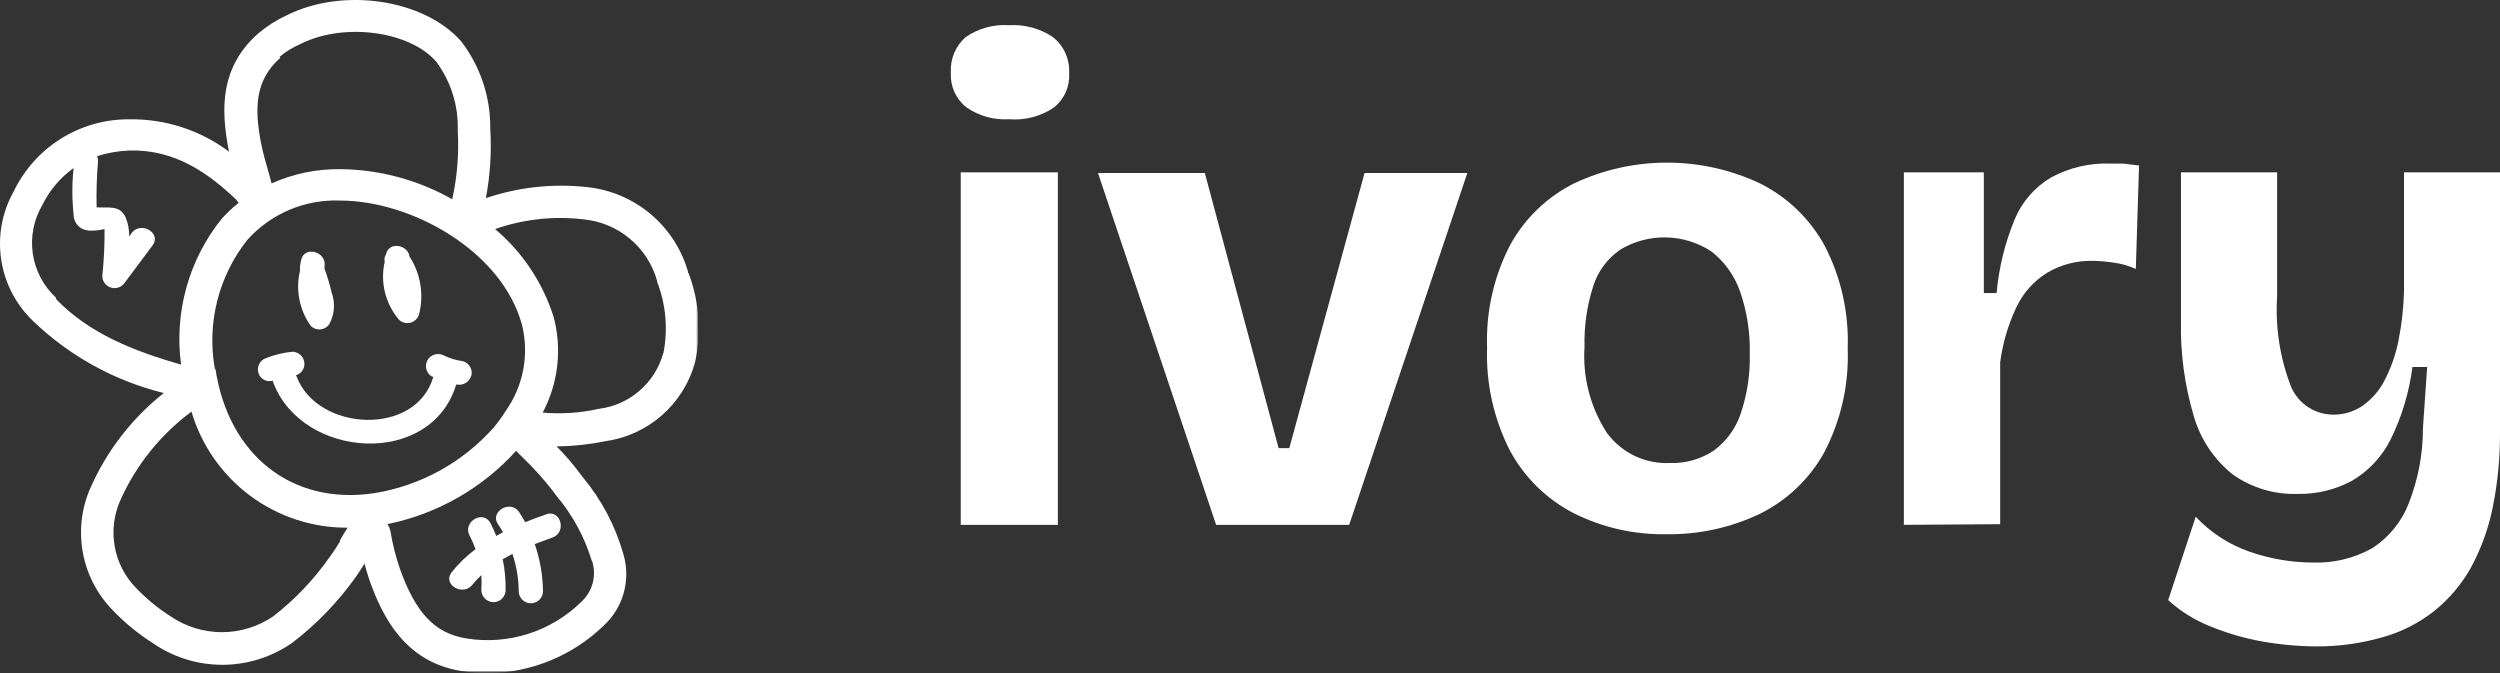
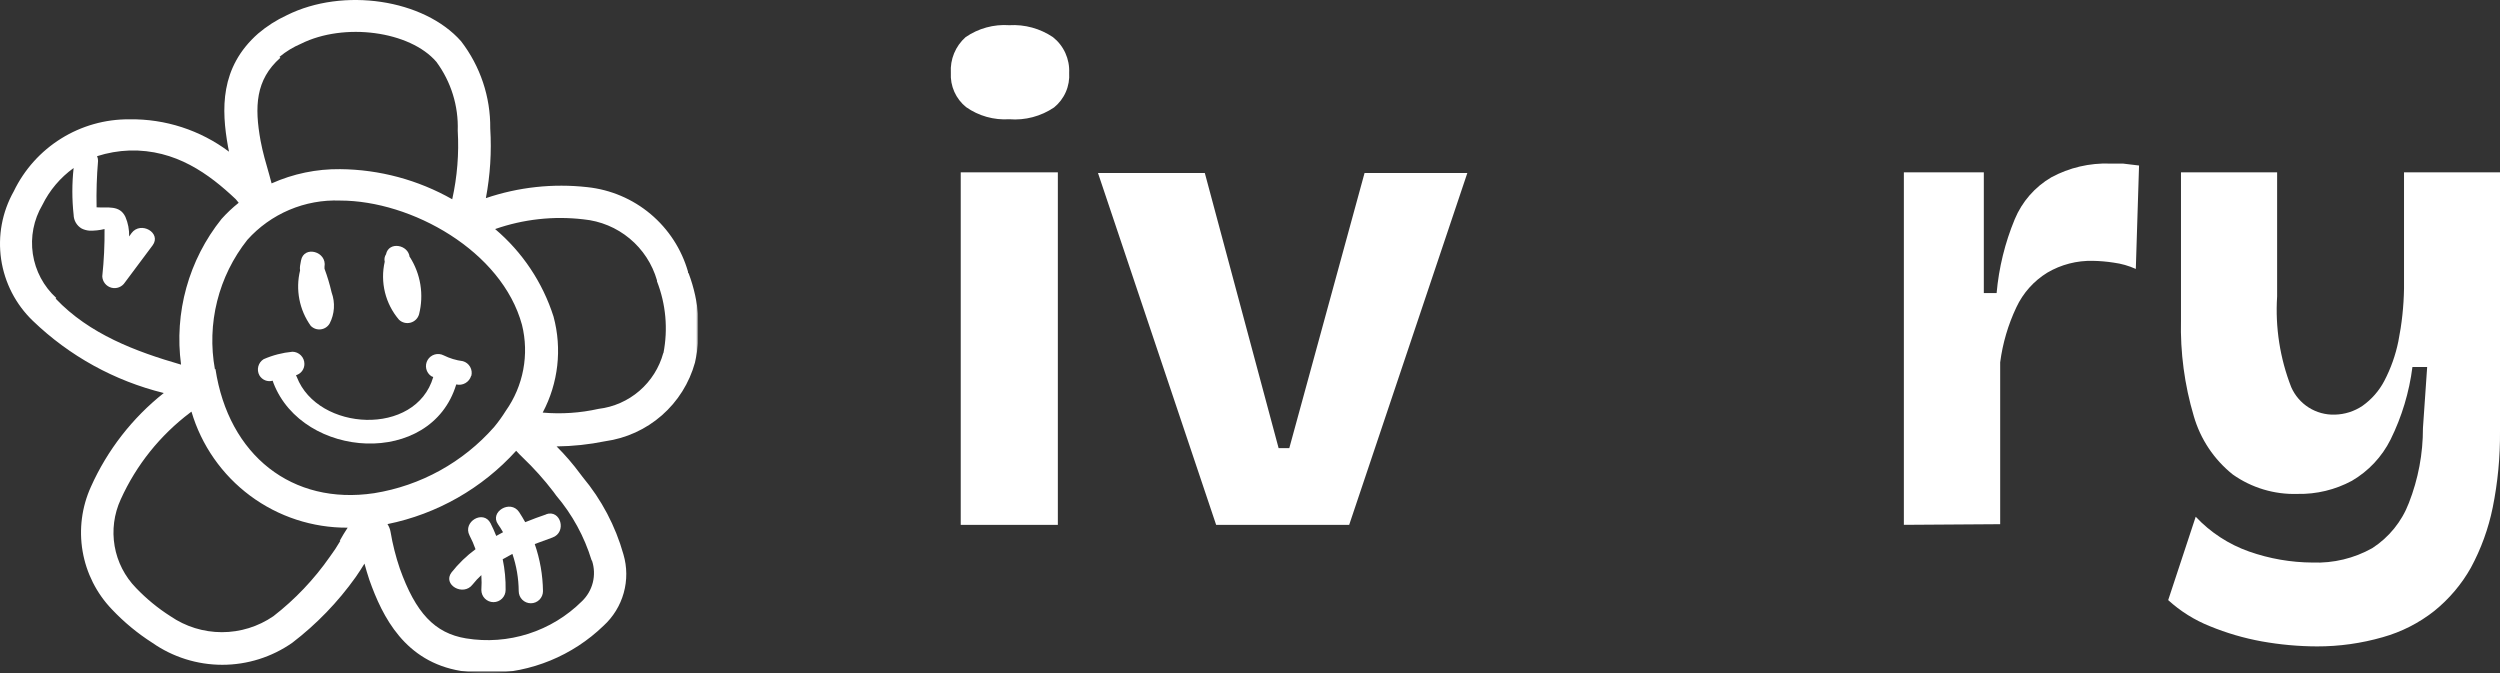
<svg xmlns="http://www.w3.org/2000/svg" viewBox="0 0 2048.31 551.56" data-name="Camada 2" id="Camada_2">
  <rect x="0" y="0" width="2048.31" height="551.56" fill="#333333" stroke="none" />
  <defs>
    <style>
      .cls-1 {
        mask: url(#mask);
      }

      .cls-2 {
        fill: #fff;
      }
    </style>
    <mask maskUnits="userSpaceOnUse" height="551.68" width="572.66" y="-.12" x="-.15" id="mask">
      <g data-name="mask0 108 327" id="mask0_108_327">
        <path d="M571.42-.12H-.15v550.35h571.57V-.12Z" class="cls-2" />
      </g>
    </mask>
  </defs>
  <g data-name="Camada 1" id="Camada_1-2">
    <g>
      <path d="M826.93,97.69c-12.59.83-25.09-2.68-35.41-9.95-4.16-3.36-7.46-7.66-9.63-12.55-2.17-4.89-3.14-10.22-2.84-15.56-.33-5.46.58-10.92,2.67-15.98,2.09-5.05,5.3-9.57,9.39-13.2,10.48-7.23,23.1-10.69,35.81-9.81,12.69-.75,25.27,2.7,35.81,9.81,4.36,3.46,7.84,7.91,10.15,12.99,2.3,5.07,3.37,10.62,3.11,16.19.36,5.37-.57,10.75-2.72,15.69-2.15,4.94-5.44,9.29-9.62,12.69-10.79,7.31-23.74,10.73-36.73,9.68ZM787.15,430.02V141.18h79.57v288.83h-79.57Z" class="cls-2" />
      <path d="M996.41,430.02l-96.81-288.3h87.53l60.47,225.44h8.75l61.67-225.44h84.21l-96.81,288.3h-109.01Z" class="cls-2" />
-       <path d="M1365.34,437.7c-26.45.47-52.62-5.49-76.25-17.37-22.07-11.46-40.18-29.3-51.98-51.19-13.31-26.11-19.75-55.18-18.7-84.47-1.04-29.19,5.49-58.16,18.96-84.08,11.95-21.72,30.22-39.29,52.38-50.39,23.8-11.18,49.76-16.97,76.06-16.97s52.26,5.79,76.05,16.97c22.46,11.17,40.97,28.94,53.04,50.92,13.52,26.05,20.05,55.15,18.97,84.47,1.13,29.73-5.6,59.23-19.49,85.54-12.17,21.72-30.67,39.21-53.05,50.13-23.75,11.2-49.74,16.82-75.99,16.44ZM1368.12,379.35c12.8.48,25.42-3.1,36.07-10.21,10.27-7.58,17.95-18.14,22.01-30.24,5.29-15.67,7.81-32.14,7.43-48.67.44-17.49-2.26-34.91-7.96-51.46-4.53-12.94-12.67-24.31-23.47-32.75-11.02-7.24-23.85-11.23-37.04-11.51-13.18-.28-26.18,3.16-37.49,9.92-10.58,7.21-18.43,17.76-22.28,29.97-5.18,16.05-7.6,32.87-7.16,49.73-1.66,24.94,4.81,49.74,18.43,70.68,5.92,8.04,13.75,14.49,22.77,18.77,9.02,4.28,18.97,6.26,28.95,5.76h-.27Z" class="cls-2" />
      <path d="M1559.88,430.01V141.18h65.51v98.93h10.48c1.85-20.8,6.85-41.19,14.85-60.47,5.98-14.41,16.51-26.47,29.97-34.35,14.76-7.97,31.37-11.86,48.14-11.27h10.48l13.26,1.59-2.65,84.74c-5.77-2.61-11.89-4.35-18.17-5.17-5.62-.88-11.29-1.36-16.97-1.46-13.13-.34-26.08,3.02-37.4,9.68-11.03,6.78-19.84,16.65-25.33,28.38-6.75,14.25-11.23,29.46-13.26,45.09v132.61l-78.91.53Z" class="cls-2" />
      <path d="M1898.32,529.61c-15.16-.05-30.3-1.43-45.22-4.11-14.59-2.65-28.86-6.82-42.57-12.47-12.55-5.01-24.1-12.24-34.08-21.35l22.54-68.3c12.1,12.87,27.1,22.65,43.76,28.51,16.71,5.88,34.27,8.93,51.98,9.02,17.09.65,34.02-3.44,48.94-11.8,13.67-8.83,24.17-21.79,29.97-37,7.67-19.56,11.59-40.39,11.54-61.4l3.45-50h-12.07c-2.63,20.66-8.68,40.74-17.9,59.41-7.05,14.12-18.06,25.87-31.69,33.82-13.68,7.36-29.03,11.07-44.56,10.74-18.94.61-37.57-4.98-53.04-15.91-15.36-12.26-26.53-28.99-31.96-47.87-7.59-25.55-11.13-52.13-10.48-78.77v-120.94h78.77v101.72c-1.61,25.3,2.33,50.64,11.54,74.26,3.02,6.89,8.02,12.72,14.38,16.74,6.36,4.02,13.77,6.04,21.29,5.81,8.09-.16,15.96-2.64,22.68-7.16,7.5-5.3,13.63-12.3,17.9-20.42,5.36-10.23,9.24-21.17,11.54-32.49,2.85-14.24,4.41-28.71,4.64-43.23v-95.22h78.64v212.18c.18,20.97-1.82,41.9-5.97,62.46-3.5,17.24-9.53,33.86-17.9,49.33-7.65,13.6-17.83,25.61-29.97,35.41-12.5,9.87-26.83,17.17-42.17,21.48-17.55,5.05-35.72,7.6-53.97,7.56Z" class="cls-2" />
      <g class="cls-1">
        <g>
          <path d="M543.44,289.25c-3.29,12.04-10.09,22.82-19.54,30.97-9.45,8.15-21.12,13.3-33.51,14.78-15,3.36-30.43,4.39-45.75,3.05,12.82-24.14,16-52.25,8.89-78.64-8.9-27.94-25.49-52.8-47.87-71.74,23.22-8.12,47.98-10.84,72.41-7.96,13.9,1.32,27.07,6.8,37.81,15.72,10.74,8.92,18.54,20.86,22.4,34.28v.79c7.29,18.69,9.12,39.06,5.3,58.75h-.13ZM485.09,459.52c1.87,5.75,2.08,11.92.61,17.78-1.48,5.87-4.58,11.19-8.96,15.37-12.3,12.21-27.31,21.33-43.82,26.61-16.5,5.28-34.03,6.57-51.13,3.76-25.59-4.24-41.24-20.82-54.24-57.29-3.32-9.77-5.85-19.79-7.56-29.97-.4-2.27-1.25-4.44-2.52-6.37,40.65-8.26,77.59-29.31,105.43-60.07,1.72,1.86,3.45,3.71,5.3,5.44,9.17,8.74,17.64,18.18,25.33,28.25l2.12,2.92c13.2,15.52,23.08,33.57,29.04,53.05l.4.53ZM176.1,302.64c-3.38-18.55-2.76-37.61,1.82-55.91,4.57-18.29,13-35.4,24.71-50.19,9.52-10.63,21.26-19.02,34.4-24.59,13.13-5.57,27.33-8.18,41.59-7.63,58.48,0,132.61,41.24,149.06,101.85,2.97,12,3.32,24.5,1.03,36.65-2.29,12.15-7.16,23.67-14.29,33.76-2.88,4.63-6.07,9.06-9.55,13.26-25.46,28.94-60.21,48.12-98.27,54.24-67.1,10.08-119.35-30.9-130.09-101.85l-.4.4ZM278.88,443.08c-2.65,4.59-5.58,9.02-8.75,13.26-12.85,18.41-28.41,34.78-46.15,48.54-12.41,8.52-27.12,13.08-42.17,13.08s-29.76-4.56-42.17-13.08c-10.26-6.54-19.7-14.29-28.11-23.07-9.22-9.41-15.36-21.4-17.61-34.38-2.25-12.98-.5-26.33,5.01-38.3,12.7-28.09,32.27-52.53,56.89-71.08l1.06-.79c8.14,27.58,25.02,51.77,48.1,68.92,23.08,17.15,51.12,26.33,79.87,26.16-2.39,3.58-4.51,7.16-6.5,10.74h.53ZM46.14,244.16c-10.37-9.47-17.16-22.22-19.24-36.1-2.08-13.89.69-28.06,7.83-40.15,5.9-12.04,14.7-22.43,25.59-30.24-1.39,12.74-1.39,25.59,0,38.33.04,2.29.67,4.53,1.83,6.51,1.16,1.98,2.82,3.62,4.8,4.76,1.95.96,4.07,1.54,6.23,1.72,4.2.13,8.39-.32,12.47-1.33.13,12.93-.49,25.86-1.86,38.72.08,2.15.85,4.21,2.18,5.89,1.34,1.68,3.18,2.89,5.25,3.45,2.07.56,4.27.45,6.27-.33,2-.77,3.71-2.17,4.86-3.98l22.68-30.37c7.56-10.21-9.68-20.16-17.24-10.08l-1.99,2.79c.17-5.51-.87-10.99-3.05-16.05-4.77-9.95-14.59-7.16-23.61-7.82-.28-12.7.12-25.4,1.19-38.06.03-1.33-.24-2.64-.8-3.85,8.58-2.76,17.51-4.32,26.52-4.64,37.93-1.06,65.38,19.36,86.99,39.78l.8.93,1.72,2.12c-5.05,4.02-9.75,8.45-14.06,13.26-13.31,16.62-23.11,35.76-28.81,56.28-5.7,20.51-7.18,41.97-4.34,63.07-37.13-10.74-75.06-24.93-102.78-54.11l.53-.53ZM229.02,46.56c5.33-4.42,11.27-8.03,17.64-10.74,35.41-17.64,89.25-10.34,110.87,14.85,12.02,16.28,18.19,36.14,17.5,56.36,1.11,18.86-.41,37.78-4.51,56.23-28-15.88-59.58-24.37-91.77-24.67-19.37-.23-38.55,3.75-56.23,11.67-.66-2.39-1.19-4.64-1.86-6.9-2.78-9.68-5.44-18.7-7.16-27.98-5.04-27.85-4.24-50,16.18-68.03l-.66-.8ZM563.73,223.47v-.79c-5.29-18.48-15.98-34.96-30.7-47.32-14.72-12.36-32.8-20.03-51.92-22.04-28-3.12-56.34-.05-83.02,9.02,3.56-18.83,4.77-38.03,3.58-57.16.27-25.79-8.14-50.91-23.87-71.35C347.44-.65,281.13-10.59,234.98,12.48c-8.46,3.91-16.36,8.95-23.47,14.99-31.56,27.85-30.1,62.46-24.67,92.83l.8,3.98c-23.53-17.66-52.27-26.99-81.69-26.52-19.75-.15-39.14,5.32-55.9,15.77-16.76,10.45-30.21,25.44-38.78,43.24C1.74,173.68-1.9,193.28.94,212.49c2.83,19.2,11.97,36.92,25.97,50.37,29.93,28.82,66.94,49.22,107.28,59.15-25.77,20.43-46.24,46.77-59.68,76.78-7.5,16.53-9.89,34.92-6.84,52.82,3.05,17.89,11.39,34.46,23.94,47.57,9.88,10.48,21.02,19.7,33.15,27.45,16.82,11.75,36.84,18.05,57.36,18.05s40.54-6.3,57.36-18.05c19.92-15.25,37.44-33.4,51.98-53.84,2.65-3.71,4.91-7.43,7.16-11.01,1.19,4.51,2.52,8.75,3.98,13.26,10.87,30.76,29.31,67.1,74.93,74.66,7.4,1.27,14.9,1.89,22.41,1.86,35.32-.42,69.15-14.32,94.55-38.86,7.93-7.24,13.66-16.56,16.54-26.9,2.88-10.34,2.81-21.28-.23-31.58-6.54-23.25-17.93-44.86-33.42-63.39l-2.12-2.79c-5.84-7.9-12.27-15.35-19.23-22.28,13.37-.15,26.69-1.57,39.78-4.24,17.22-2.38,33.37-9.75,46.45-21.2,13.08-11.45,22.52-26.49,27.15-43.25,5.44-24.34,3.64-49.74-5.17-73.07l-.53-.53Z" class="cls-2" />
          <path d="M447.82,421.33c-5.84,1.99-11.67,4.11-17.5,6.5-1.59-2.79-3.18-5.57-5.04-8.36-7.16-10.48-24.4,0-17.24,10.08,1.46,2.12,2.92,4.38,4.11,6.5l-5.57,3.05c-1.46-3.58-2.92-7.03-4.64-10.34-5.84-11.4-23.07-1.33-17.24,9.95,1.91,3.63,3.55,7.4,4.91,11.27-7.36,5.42-13.96,11.8-19.63,18.97-7.69,10.08,9.55,20.02,17.24,9.95,2.18-2.75,4.57-5.33,7.16-7.69.27,4.06.27,8.14,0,12.2,0,2.64,1.05,5.17,2.91,7.03s4.4,2.91,7.03,2.91,5.17-1.05,7.03-2.91c1.87-1.87,2.91-4.4,2.91-7.03.15-8.46-.66-16.91-2.39-25.2l7.96-4.38c3.34,9.83,5.08,20.12,5.17,30.5,0,2.64,1.05,5.17,2.91,7.03,1.87,1.87,4.39,2.91,7.03,2.91s5.17-1.05,7.03-2.91c1.87-1.87,2.91-4.39,2.91-7.03-.17-13.14-2.45-26.17-6.76-38.59l14.46-5.3c12.07-4.24,6.9-23.34-5.17-19.1h.4Z" class="cls-2" />
          <path d="M265.87,219.76v-1.19c2.25-12.47-16.84-17.77-19.23-5.17l-.79,4.38c-.2,1.27-.2,2.57,0,3.85-1.89,7.74-2.08,15.8-.57,23.63,1.51,7.83,4.69,15.23,9.33,21.72,1.06,1.08,2.36,1.9,3.79,2.4,1.43.5,2.96.66,4.46.46,1.5-.19,2.94-.73,4.2-1.57,1.26-.84,2.31-1.96,3.06-3.28,2-3.88,3.18-8.14,3.45-12.5.27-4.36-.36-8.73-1.86-12.83-1.52-6.62-3.47-13.13-5.83-19.49v-.4Z" class="cls-2" />
          <path d="M335.63,210.74c-.93-10.34-17.11-13.26-19.36-2.39-.6.88-1,1.89-1.18,2.94-.18,1.05-.14,2.13.12,3.16-1.89,8.27-1.81,16.88.21,25.12,2.03,8.24,5.95,15.9,11.46,22.36,1.23,1.19,2.75,2.04,4.41,2.46,1.66.43,3.39.42,5.05-.02,1.65-.44,3.17-1.3,4.39-2.49,1.22-1.19,2.12-2.69,2.6-4.33,2.03-7.97,2.4-16.28,1.08-24.41-1.32-8.12-4.31-15.89-8.77-22.8v.4Z" class="cls-2" />
          <path d="M386.02,307.94c-.74,2.51-2.42,4.64-4.7,5.95-2.27,1.31-4.96,1.69-7.51,1.08-20.55,68.16-125.58,61.27-149.72-1.06-.28-.64-.5-1.31-.66-1.99-2.04.58-4.22.47-6.19-.32-1.97-.79-3.62-2.22-4.69-4.05-1.24-2.23-1.57-4.85-.93-7.32.64-2.47,2.21-4.59,4.37-5.94,7.49-3.28,15.46-5.34,23.6-6.1,2.61.03,5.11,1.1,6.95,2.96,1.84,1.86,2.87,4.37,2.87,6.99.02,2.09-.64,4.13-1.88,5.81-1.25,1.68-3.01,2.9-5.01,3.48l.66,1.46c17.24,44.69,97.61,48.94,111.79,0l-1.59-.66c-2.1-1.42-3.58-3.58-4.14-6.05-.56-2.47-.15-5.06,1.13-7.24,1.29-2.18,3.36-3.79,5.79-4.5,2.43-.71,5.04-.46,7.3.69,4.96,2.46,10.29,4.08,15.78,4.78,2.53.71,4.67,2.39,5.96,4.68s1.63,4.99.93,7.52l-.13-.13Z" class="cls-2" />
        </g>
      </g>
    </g>
  </g>
</svg>